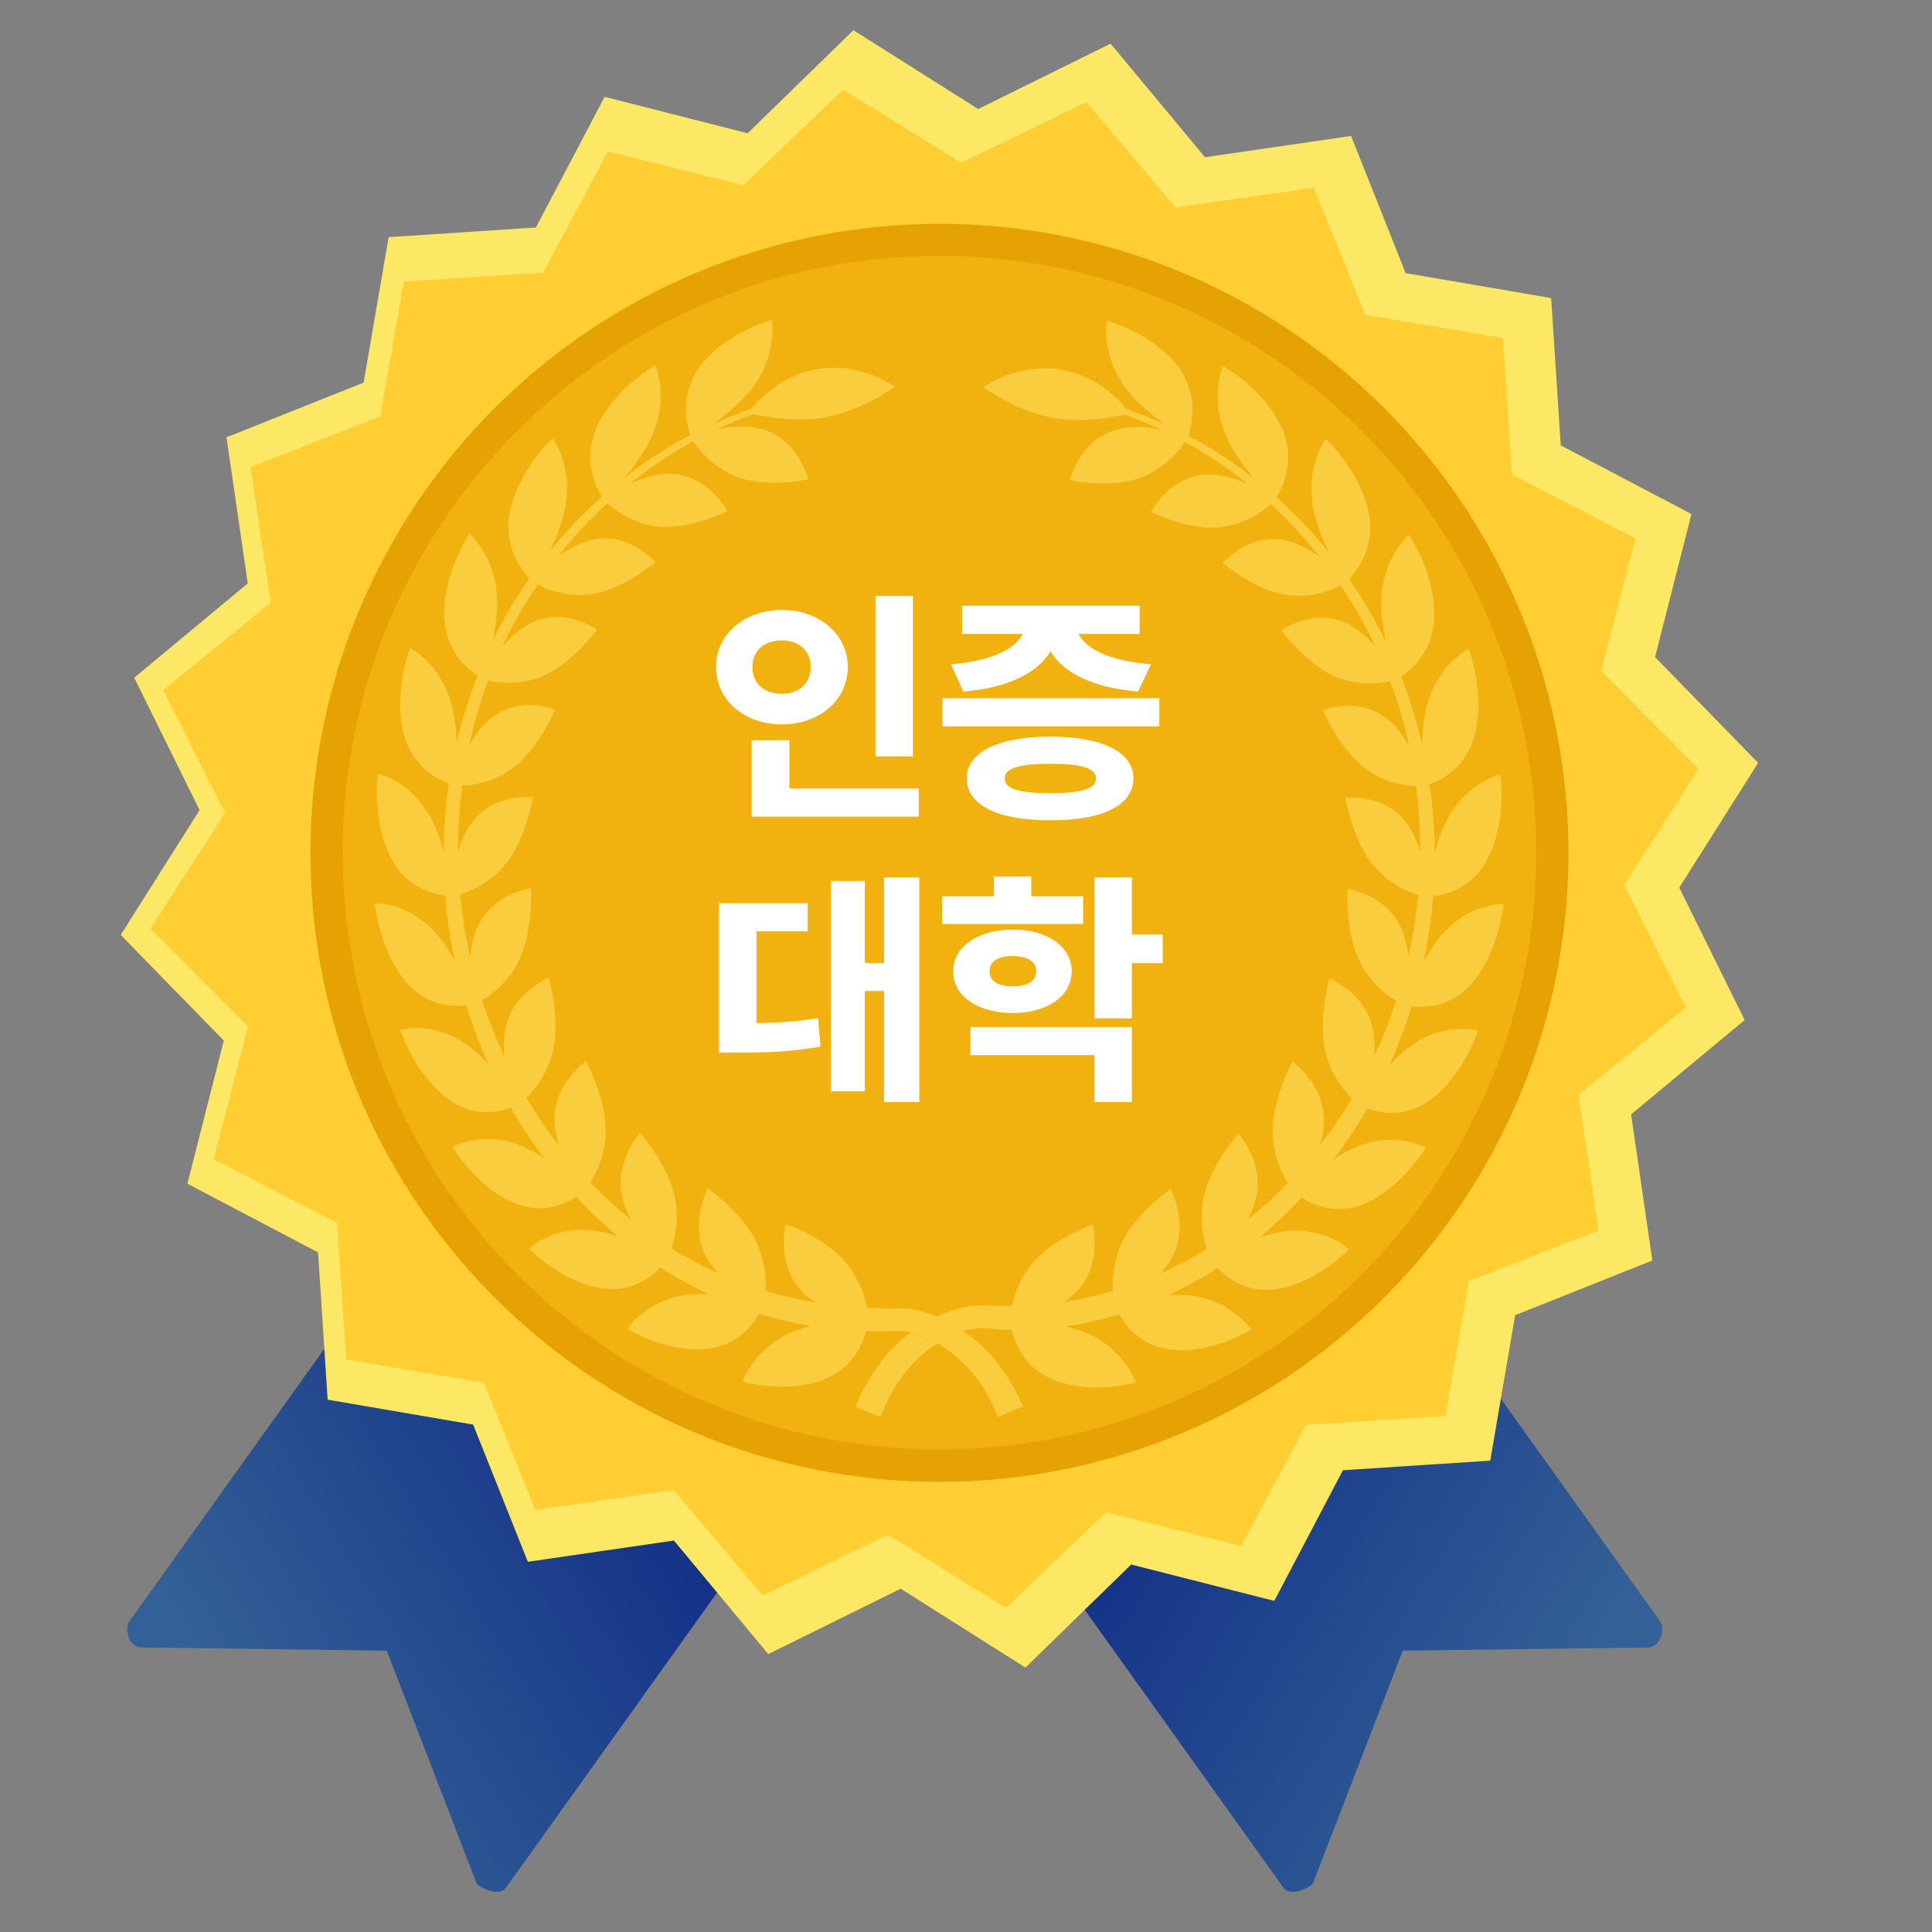
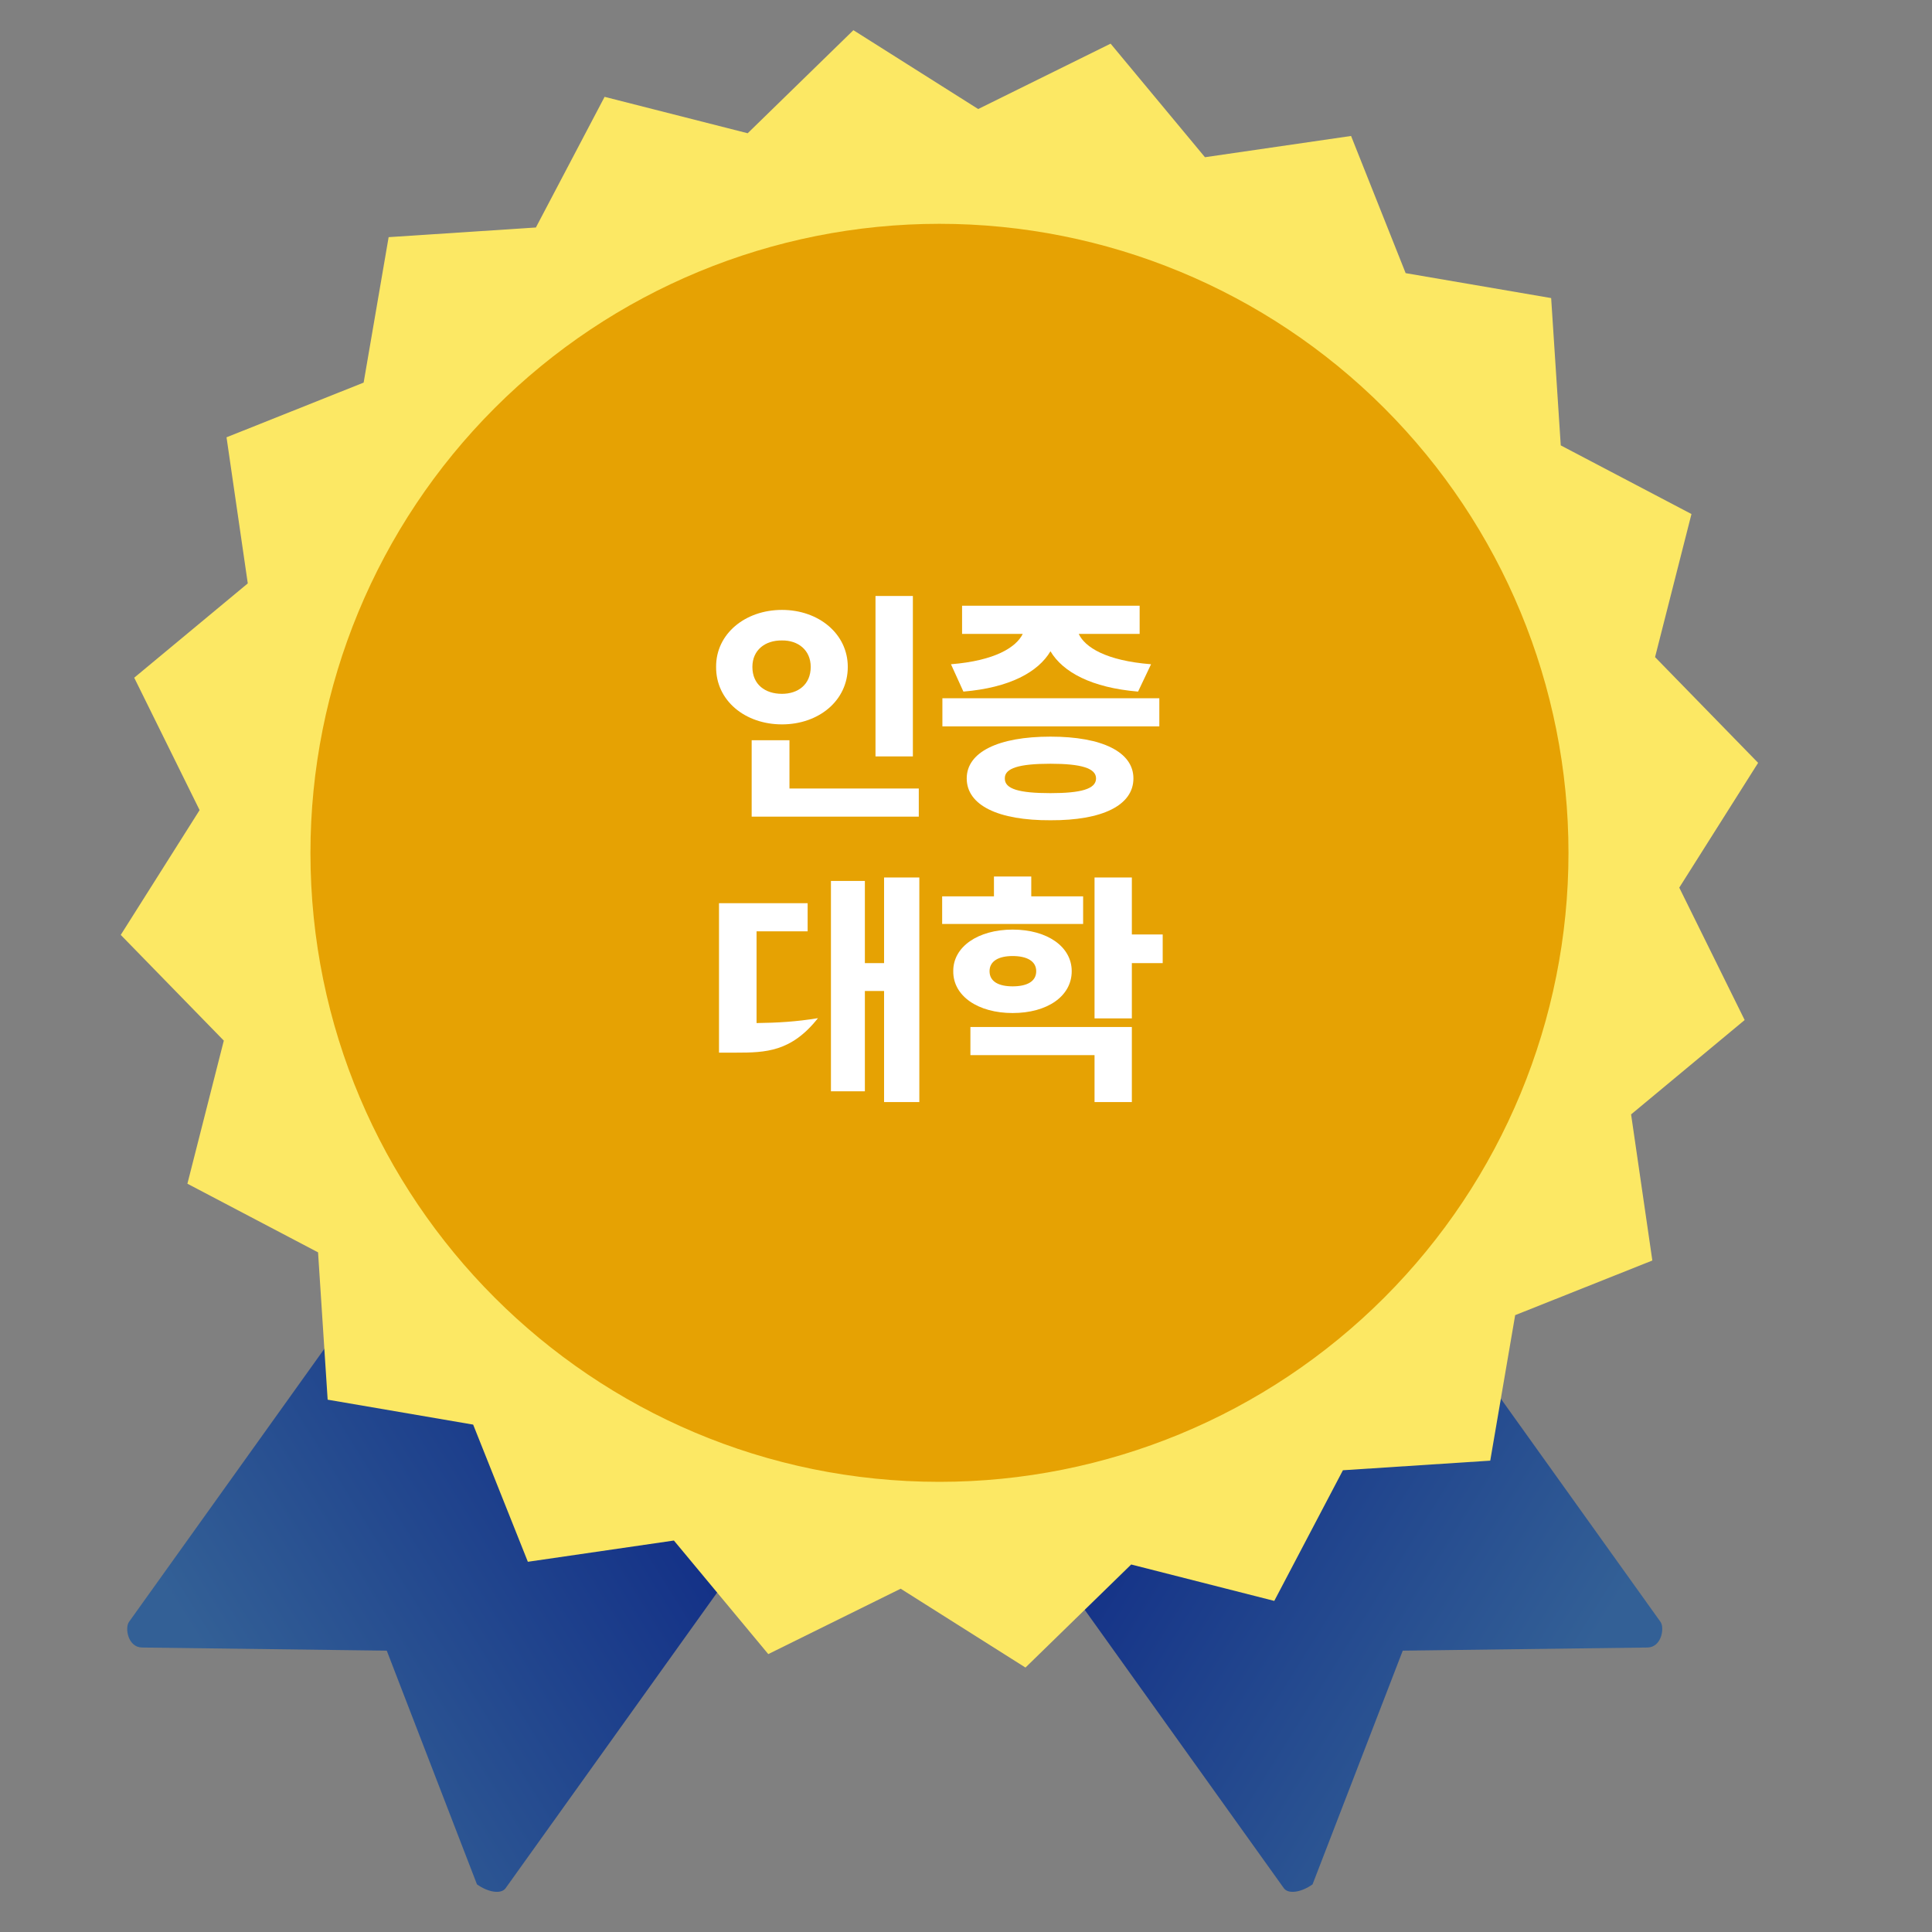
<svg xmlns="http://www.w3.org/2000/svg" width="32" height="32" viewBox="0 0 32 32" fill="none">
  <rect x="0" y="0" width="32" height="32" fill="#808080" stroke="none" />
  <path d="M20.108 17.252L14.561 21.175C14.37 21.311 14.273 21.5 14.345 21.601L21.265 31.275C21.337 31.375 21.549 31.347 21.74 31.211L23.234 27.34L27.287 27.288C27.521 27.285 27.574 26.963 27.503 26.863L20.582 17.189C20.511 17.089 20.299 17.117 20.108 17.252V17.252Z" fill="url(#paint0_linear_4276_243409)" />
  <path d="M9.532 17.252L15.079 21.175C15.27 21.311 15.367 21.5 15.295 21.601L8.374 31.275C8.303 31.375 8.091 31.347 7.9 31.211L6.406 27.34L2.353 27.288C2.118 27.285 2.065 26.963 2.137 26.863L9.057 17.189C9.129 17.089 9.341 17.117 9.532 17.252V17.252Z" fill="url(#paint1_linear_4276_243409)" />
  <path d="M27.368 20.878L25.096 21.783L24.683 24.193L22.243 24.352L21.106 26.516L18.736 25.913L16.985 27.62L14.918 26.314L12.725 27.397L11.162 25.516L8.743 25.868L7.837 23.596L5.427 23.183L5.268 20.743L3.104 19.606L3.707 17.236L2 15.485L3.306 13.418L2.223 11.225L4.104 9.663L3.752 7.243L6.023 6.337L6.437 3.928L8.876 3.768L10.014 1.604L12.384 2.207L14.135 0.5L16.202 1.806L18.395 0.723L19.958 2.604L22.378 2.252L23.282 4.524L25.692 4.937L25.851 7.377L28.016 8.514L27.413 10.884L29.12 12.635L27.814 14.702L28.897 16.895L27.016 18.458L27.368 20.878Z" fill="#FCE864" />
-   <path d="M26.477 20.38L24.33 21.219L23.939 23.454L21.633 23.601L20.557 25.608L18.316 25.049L16.661 26.632L14.706 25.421L12.633 26.425L11.156 24.681L8.868 25.008L8.012 22.901L5.734 22.518L5.583 20.255L3.537 19.201L4.107 17.003L2.493 15.38L3.728 13.463L2.704 11.43L4.482 9.98L4.15 7.736L6.297 6.897L6.688 4.663L8.995 4.515L10.07 2.508L12.311 3.067L13.966 1.484L15.921 2.695L17.994 1.691L19.471 3.435L21.759 3.109L22.615 5.215L24.893 5.598L25.044 7.861L27.09 8.916L26.52 11.113L28.134 12.736L26.9 14.653L27.923 16.687L26.145 18.136L26.477 20.38Z" fill="#FFCE33" />
  <path d="M25.979 14.126C25.979 16.889 24.881 19.539 22.927 21.493C20.973 23.447 18.323 24.544 15.56 24.544C9.806 24.544 5.142 19.88 5.142 14.126C5.142 11.363 6.239 8.713 8.193 6.759C10.147 4.805 12.797 3.707 15.56 3.707C18.323 3.707 20.973 4.805 22.927 6.759C24.881 8.713 25.979 11.363 25.979 14.126L25.979 14.126Z" fill="#E6A203" />
-   <path d="M25.445 14.123C25.445 16.744 24.403 19.258 22.549 21.112C20.696 22.966 18.182 24.007 15.56 24.007C12.939 24.007 10.425 22.966 8.571 21.112C6.717 19.258 5.676 16.744 5.676 14.123C5.676 8.663 10.101 4.238 15.56 4.238C18.182 4.238 20.696 5.28 22.549 7.133C24.403 8.987 25.445 11.501 25.445 14.123Z" fill="#F1B10E" />
  <g opacity="0.6" clip-path="url(#clip0_4276_243409)">
    <path d="M15.331 21.738C15.273 21.724 15.219 21.704 15.159 21.695C15.039 21.669 14.919 21.666 14.798 21.674C14.652 21.674 14.507 21.669 14.361 21.662C14.351 21.614 14.339 21.559 14.319 21.498C14.261 21.299 14.148 21.063 13.96 20.854C13.911 20.801 13.861 20.758 13.808 20.715C13.757 20.67 13.704 20.631 13.65 20.596C13.543 20.529 13.439 20.465 13.345 20.42C13.249 20.378 13.167 20.334 13.109 20.312C13.049 20.288 13.013 20.278 13.013 20.278C13.013 20.278 12.977 20.42 12.983 20.622C12.985 20.723 12.999 20.839 13.035 20.961C13.053 21.022 13.077 21.085 13.107 21.146C13.139 21.205 13.177 21.265 13.224 21.322C13.271 21.38 13.324 21.432 13.382 21.482C13.425 21.515 13.47 21.546 13.517 21.575C13.235 21.528 12.956 21.464 12.683 21.383C12.686 21.338 12.687 21.288 12.683 21.233C12.68 21.13 12.668 21.012 12.638 20.888C12.609 20.766 12.565 20.64 12.498 20.51C12.432 20.385 12.348 20.276 12.265 20.174C12.223 20.125 12.178 20.081 12.136 20.038C12.094 19.994 12.053 19.953 12.012 19.918C11.931 19.85 11.861 19.789 11.809 19.748C11.757 19.708 11.724 19.687 11.724 19.687C11.724 19.687 11.654 19.815 11.61 20.013C11.566 20.209 11.545 20.484 11.67 20.756C11.724 20.881 11.806 20.994 11.899 21.092C11.632 20.973 11.374 20.836 11.124 20.682C11.139 20.637 11.155 20.583 11.167 20.522C11.213 20.318 11.232 20.052 11.165 19.771C11.131 19.631 11.074 19.504 11.016 19.382C10.987 19.322 10.955 19.265 10.922 19.215C10.891 19.161 10.859 19.11 10.829 19.065C10.798 19.02 10.768 18.979 10.74 18.943C10.713 18.905 10.688 18.873 10.668 18.845C10.626 18.793 10.6 18.764 10.6 18.764C10.6 18.764 10.502 18.871 10.414 19.052C10.325 19.232 10.243 19.491 10.299 19.789C10.325 19.937 10.383 20.078 10.458 20.205C10.325 20.097 10.193 19.987 10.068 19.869C9.97 19.777 9.875 19.683 9.781 19.585C9.807 19.542 9.836 19.491 9.865 19.431C9.956 19.247 10.039 18.991 10.033 18.701C10.029 18.41 9.94 18.137 9.864 17.926C9.824 17.822 9.782 17.736 9.754 17.672C9.727 17.609 9.706 17.574 9.706 17.574C9.706 17.574 9.588 17.654 9.462 17.81C9.399 17.887 9.334 17.984 9.281 18.099C9.231 18.214 9.195 18.346 9.187 18.501C9.177 18.656 9.21 18.806 9.251 18.954C9.253 18.962 9.256 18.97 9.259 18.977C9.063 18.726 8.883 18.461 8.719 18.185C8.757 18.147 8.8 18.101 8.845 18.045C8.969 17.89 9.113 17.657 9.166 17.375C9.199 17.231 9.203 17.09 9.201 16.953C9.202 16.815 9.181 16.69 9.169 16.578C9.155 16.465 9.13 16.373 9.117 16.305C9.104 16.236 9.092 16.197 9.092 16.197C9.092 16.197 8.959 16.248 8.802 16.369C8.643 16.491 8.466 16.681 8.385 16.978C8.347 17.125 8.34 17.28 8.349 17.435C8.351 17.459 8.354 17.483 8.358 17.507C8.215 17.202 8.09 16.888 7.986 16.567C8.033 16.539 8.092 16.501 8.153 16.452C8.232 16.39 8.315 16.312 8.396 16.216C8.478 16.12 8.553 16.007 8.611 15.876C8.669 15.745 8.714 15.605 8.736 15.474C8.763 15.342 8.78 15.213 8.786 15.102C8.797 14.99 8.798 14.893 8.797 14.823C8.795 14.755 8.794 14.714 8.794 14.714C8.794 14.714 8.654 14.731 8.473 14.811C8.297 14.89 8.078 15.035 7.936 15.303C7.849 15.469 7.804 15.663 7.789 15.851C7.738 15.627 7.696 15.403 7.664 15.175C7.646 15.054 7.634 14.933 7.621 14.811C7.677 14.795 7.745 14.772 7.823 14.736C8.006 14.654 8.218 14.513 8.396 14.286C8.439 14.23 8.478 14.17 8.511 14.11C8.547 14.051 8.579 13.988 8.605 13.927C8.658 13.805 8.702 13.684 8.736 13.578C8.766 13.47 8.793 13.377 8.808 13.312C8.823 13.245 8.829 13.204 8.829 13.204C8.829 13.204 8.689 13.187 8.497 13.22C8.308 13.254 8.057 13.341 7.864 13.566C7.816 13.623 7.77 13.686 7.732 13.751C7.696 13.817 7.664 13.886 7.637 13.958C7.616 14.008 7.599 14.059 7.585 14.109C7.584 13.742 7.607 13.376 7.655 13.012C7.713 13.011 7.788 13.005 7.875 12.988C8.071 12.953 8.315 12.868 8.533 12.691C8.754 12.515 8.909 12.278 9.023 12.089C9.08 11.995 9.12 11.909 9.152 11.848C9.183 11.788 9.198 11.75 9.198 11.75C9.198 11.75 9.066 11.698 8.872 11.683C8.775 11.676 8.662 11.679 8.541 11.704C8.425 11.73 8.3 11.778 8.179 11.864C8.056 11.948 7.959 12.064 7.87 12.188C7.831 12.245 7.798 12.303 7.767 12.361C7.848 11.99 7.954 11.625 8.086 11.27C8.145 11.285 8.226 11.299 8.324 11.305C8.515 11.317 8.78 11.299 9.029 11.18C9.159 11.123 9.27 11.043 9.373 10.962C9.478 10.882 9.563 10.792 9.642 10.715C9.792 10.556 9.889 10.428 9.889 10.428C9.889 10.428 9.772 10.345 9.586 10.283C9.495 10.252 9.382 10.225 9.262 10.22C9.142 10.216 9.011 10.233 8.872 10.286C8.736 10.34 8.612 10.425 8.497 10.524C8.435 10.584 8.375 10.648 8.319 10.712C8.443 10.449 8.58 10.193 8.733 9.945C8.788 9.855 8.845 9.768 8.905 9.681C8.958 9.71 9.037 9.748 9.138 9.78C9.323 9.839 9.582 9.887 9.85 9.832C9.989 9.807 10.117 9.759 10.233 9.706C10.355 9.655 10.457 9.586 10.551 9.531C10.644 9.476 10.716 9.418 10.772 9.378C10.826 9.339 10.856 9.313 10.856 9.313C10.856 9.313 10.762 9.204 10.595 9.096C10.428 8.989 10.192 8.89 9.9 8.923C9.757 8.942 9.614 8.994 9.484 9.063C9.396 9.112 9.312 9.169 9.235 9.226C9.487 8.906 9.761 8.609 10.058 8.336C10.103 8.376 10.176 8.437 10.274 8.499C10.44 8.602 10.68 8.711 10.955 8.724C11.094 8.733 11.23 8.72 11.355 8.695C11.484 8.676 11.599 8.637 11.702 8.605C11.804 8.573 11.889 8.536 11.95 8.51C12.011 8.485 12.047 8.468 12.047 8.468C12.047 8.468 11.979 8.339 11.842 8.193C11.703 8.046 11.496 7.895 11.205 7.853C11.062 7.838 10.911 7.853 10.769 7.888C10.651 7.921 10.534 7.962 10.434 8.011C10.46 7.991 10.485 7.969 10.509 7.95C10.816 7.709 11.142 7.495 11.482 7.309C11.516 7.358 11.575 7.443 11.663 7.533C11.733 7.606 11.818 7.68 11.921 7.748C12.024 7.818 12.143 7.881 12.273 7.921C12.405 7.962 12.543 7.987 12.669 7.991C12.798 8.003 12.92 7.997 13.027 7.988C13.134 7.984 13.224 7.971 13.289 7.959C13.355 7.95 13.392 7.943 13.392 7.943C13.392 7.943 13.356 7.799 13.255 7.625C13.153 7.45 12.987 7.249 12.713 7.137C12.441 7.033 12.118 7.052 11.871 7.113C11.868 7.113 11.865 7.113 11.863 7.116C12.065 7.02 12.271 6.934 12.48 6.858C12.489 6.86 12.495 6.863 12.507 6.864C12.576 6.88 12.676 6.895 12.794 6.915C12.913 6.934 13.048 6.941 13.195 6.948C13.268 6.95 13.344 6.948 13.42 6.941C13.498 6.938 13.575 6.929 13.656 6.915C13.735 6.899 13.813 6.881 13.887 6.861C13.961 6.841 14.033 6.815 14.103 6.787C14.24 6.739 14.364 6.676 14.47 6.618C14.684 6.512 14.823 6.406 14.823 6.406C14.823 6.406 14.685 6.309 14.451 6.213C14.334 6.169 14.193 6.131 14.035 6.105C13.957 6.096 13.874 6.092 13.788 6.092C13.703 6.092 13.614 6.098 13.527 6.115C13.438 6.131 13.352 6.154 13.271 6.181C13.191 6.211 13.114 6.246 13.044 6.282C12.901 6.352 12.781 6.445 12.686 6.527C12.587 6.607 12.516 6.688 12.468 6.745C12.461 6.754 12.454 6.761 12.448 6.768C12.236 6.841 12.025 6.925 11.82 7.018C11.822 7.015 11.825 7.014 11.829 7.011C12.04 6.854 12.301 6.65 12.489 6.389C12.677 6.134 12.755 5.861 12.781 5.653C12.809 5.446 12.783 5.301 12.783 5.301C12.783 5.301 12.729 5.314 12.641 5.346C12.554 5.379 12.432 5.43 12.298 5.496C12.165 5.567 12.022 5.659 11.888 5.765C11.756 5.878 11.632 6.002 11.543 6.146C11.455 6.29 11.406 6.432 11.381 6.562C11.357 6.694 11.359 6.816 11.37 6.919C11.384 7.049 11.413 7.149 11.434 7.206C11.085 7.389 10.751 7.6 10.436 7.841C10.407 7.863 10.378 7.888 10.348 7.91C10.423 7.817 10.508 7.718 10.583 7.6C10.672 7.472 10.757 7.332 10.816 7.181C10.944 6.889 10.955 6.601 10.935 6.396C10.916 6.188 10.858 6.053 10.858 6.053C10.858 6.053 10.808 6.08 10.729 6.131C10.651 6.183 10.546 6.265 10.43 6.362C10.315 6.461 10.198 6.589 10.092 6.724C9.989 6.865 9.899 7.02 9.843 7.18C9.736 7.504 9.779 7.777 9.849 7.975C9.889 8.088 9.935 8.174 9.967 8.227C9.656 8.504 9.367 8.808 9.104 9.136C9.149 9.042 9.197 8.941 9.237 8.83C9.295 8.685 9.345 8.528 9.37 8.366C9.427 8.049 9.374 7.769 9.309 7.572C9.242 7.374 9.156 7.258 9.156 7.258C9.156 7.258 9.115 7.297 9.049 7.366C8.984 7.434 8.901 7.54 8.812 7.664C8.722 7.787 8.639 7.942 8.565 8.099C8.496 8.26 8.444 8.433 8.426 8.6C8.396 8.944 8.497 9.198 8.609 9.373C8.669 9.466 8.727 9.534 8.769 9.578C8.708 9.665 8.648 9.755 8.591 9.845C8.433 10.091 8.29 10.348 8.161 10.613C8.179 10.53 8.196 10.444 8.206 10.354C8.232 10.198 8.242 10.033 8.232 9.87C8.224 9.708 8.192 9.563 8.147 9.435C8.104 9.307 8.05 9.201 7.996 9.114C7.888 8.938 7.777 8.845 7.777 8.845C7.777 8.845 7.646 9.037 7.532 9.326C7.471 9.467 7.426 9.639 7.389 9.81C7.356 9.983 7.348 10.166 7.366 10.334C7.413 10.675 7.569 10.896 7.717 11.039C7.789 11.107 7.857 11.158 7.909 11.19C7.766 11.552 7.65 11.926 7.563 12.309C7.56 12.239 7.556 12.166 7.549 12.093C7.539 11.936 7.507 11.771 7.464 11.616C7.42 11.461 7.356 11.328 7.283 11.215C7.215 11.103 7.137 11.011 7.063 10.94C6.918 10.796 6.79 10.734 6.79 10.734C6.79 10.734 6.771 10.789 6.743 10.882C6.714 10.975 6.684 11.109 6.661 11.263C6.611 11.57 6.61 11.965 6.727 12.282C6.847 12.601 7.056 12.78 7.226 12.88C7.308 12.927 7.38 12.957 7.435 12.976C7.381 13.348 7.351 13.723 7.346 14.1C7.333 14.049 7.317 13.998 7.302 13.946C7.278 13.87 7.251 13.795 7.217 13.721C7.185 13.646 7.154 13.574 7.113 13.504C6.951 13.225 6.746 13.05 6.571 12.947C6.396 12.844 6.258 12.815 6.258 12.815C6.258 12.815 6.253 12.873 6.247 12.97C6.242 13.068 6.238 13.204 6.253 13.358C6.265 13.514 6.288 13.687 6.339 13.856C6.364 13.94 6.392 14.024 6.425 14.104C6.461 14.184 6.501 14.26 6.548 14.331C6.73 14.611 6.979 14.733 7.167 14.789C7.248 14.813 7.319 14.824 7.374 14.83C7.384 14.955 7.396 15.082 7.412 15.207C7.442 15.441 7.48 15.674 7.528 15.903C7.437 15.738 7.326 15.567 7.191 15.424C6.976 15.191 6.734 15.072 6.539 15.013C6.347 14.955 6.207 14.961 6.207 14.961C6.207 14.961 6.21 15.019 6.229 15.115C6.247 15.21 6.276 15.344 6.319 15.49C6.369 15.637 6.43 15.8 6.514 15.953C6.601 16.105 6.698 16.251 6.822 16.364C6.945 16.478 7.07 16.549 7.19 16.594C7.31 16.639 7.427 16.655 7.526 16.66C7.602 16.663 7.67 16.66 7.723 16.652C7.824 16.984 7.947 17.31 8.089 17.625C8.074 17.609 8.06 17.595 8.045 17.579C7.94 17.467 7.818 17.359 7.686 17.272C7.428 17.096 7.162 17.041 6.963 17.029C6.765 17.019 6.629 17.058 6.629 17.058C6.629 17.058 6.647 17.113 6.684 17.202C6.721 17.292 6.782 17.411 6.857 17.545C6.929 17.679 7.033 17.819 7.144 17.949C7.258 18.079 7.392 18.194 7.531 18.277C7.821 18.438 8.083 18.438 8.281 18.397C8.35 18.383 8.411 18.365 8.458 18.346C8.626 18.637 8.811 18.916 9.011 19.181C9.002 19.177 8.995 19.171 8.987 19.167C8.861 19.081 8.715 19.009 8.572 18.953C8.426 18.899 8.286 18.874 8.157 18.867C8.031 18.858 7.914 18.87 7.816 18.889C7.619 18.925 7.495 18.997 7.495 18.997C7.495 18.997 7.526 19.046 7.58 19.123C7.634 19.201 7.718 19.306 7.821 19.417C8.025 19.641 8.326 19.876 8.639 19.968C8.954 20.058 9.215 19.99 9.394 19.907C9.453 19.879 9.503 19.849 9.545 19.822C9.641 19.926 9.739 20.027 9.84 20.125C9.968 20.248 10.101 20.365 10.237 20.478C10.097 20.432 9.95 20.395 9.802 20.378C9.492 20.346 9.234 20.414 9.051 20.499C8.866 20.583 8.762 20.682 8.762 20.682C8.762 20.682 8.802 20.721 8.875 20.785C8.909 20.816 8.954 20.854 9.004 20.893C9.055 20.932 9.113 20.971 9.177 21.013C9.24 21.056 9.308 21.096 9.38 21.136C9.455 21.173 9.531 21.208 9.61 21.24C9.767 21.306 9.939 21.343 10.101 21.349C10.428 21.361 10.669 21.227 10.822 21.102C10.867 21.064 10.905 21.028 10.937 20.993C11.194 21.159 11.461 21.306 11.738 21.435C11.603 21.429 11.464 21.434 11.33 21.453C11.02 21.503 10.787 21.631 10.627 21.762C10.468 21.89 10.389 22.012 10.389 22.012C10.389 22.012 10.439 22.042 10.523 22.084C10.608 22.126 10.727 22.184 10.872 22.229C10.944 22.252 11.02 22.276 11.101 22.296C11.181 22.315 11.266 22.328 11.351 22.338C11.52 22.36 11.695 22.353 11.856 22.315C12.015 22.28 12.147 22.21 12.251 22.132C12.357 22.053 12.436 21.965 12.494 21.883C12.526 21.839 12.552 21.797 12.573 21.758C12.854 21.845 13.139 21.914 13.428 21.963C13.384 21.975 13.338 21.988 13.293 22.004C13.219 22.026 13.145 22.052 13.074 22.085C13.003 22.119 12.937 22.155 12.876 22.196C12.816 22.233 12.761 22.274 12.712 22.316C12.612 22.402 12.532 22.492 12.47 22.577C12.347 22.744 12.301 22.885 12.301 22.885C12.301 22.885 12.357 22.899 12.45 22.917C12.543 22.933 12.673 22.961 12.826 22.963C12.977 22.968 13.146 22.969 13.317 22.937C13.402 22.923 13.486 22.902 13.567 22.878C13.649 22.852 13.726 22.815 13.799 22.774C14.089 22.616 14.232 22.367 14.304 22.177C14.32 22.132 14.334 22.09 14.344 22.05C14.5 22.053 14.655 22.053 14.809 22.046C14.899 22.037 14.988 22.042 15.075 22.065L15.52 22.245C15.635 22.312 15.745 22.389 15.846 22.476C16.152 22.735 16.381 23.086 16.527 23.468L16.942 23.295C16.755 22.849 16.469 22.443 16.097 22.151C16.048 22.111 15.998 22.075 15.947 22.04L15.492 21.794C15.438 21.773 15.381 21.754 15.325 21.735L15.331 21.738Z" fill="#FFE05D" />
    <path d="M15 22.133C14.63 22.437 14.35 22.85 14.172 23.299L14.587 23.472C14.726 23.085 14.948 22.728 15.252 22.459C15.336 22.382 15.429 22.313 15.525 22.251L15.081 22.07C15.055 22.091 15.027 22.111 15.002 22.133H15Z" fill="#FFE05D" />
    <path d="M24.577 15.025C24.381 15.083 24.14 15.203 23.924 15.435C23.787 15.582 23.675 15.757 23.582 15.925C23.632 15.691 23.671 15.456 23.701 15.219C23.716 15.094 23.729 14.968 23.738 14.843C23.795 14.838 23.866 14.826 23.948 14.803C24.135 14.746 24.384 14.624 24.567 14.345C24.613 14.275 24.654 14.198 24.691 14.118C24.724 14.038 24.752 13.953 24.775 13.869C24.827 13.699 24.849 13.526 24.861 13.372C24.877 13.216 24.872 13.081 24.867 12.983C24.861 12.886 24.856 12.828 24.856 12.828C24.856 12.828 24.717 12.857 24.544 12.96C24.367 13.063 24.163 13.238 24.001 13.517C23.961 13.587 23.927 13.66 23.897 13.734C23.863 13.808 23.836 13.884 23.812 13.959C23.795 14.014 23.78 14.068 23.765 14.122C23.762 13.742 23.732 13.364 23.677 12.989C23.733 12.97 23.806 12.94 23.89 12.892C24.059 12.791 24.269 12.613 24.388 12.294C24.505 11.977 24.505 11.58 24.455 11.273C24.431 11.119 24.402 10.987 24.373 10.894C24.346 10.801 24.326 10.745 24.326 10.745C24.326 10.745 24.198 10.808 24.052 10.952C23.979 11.023 23.902 11.115 23.833 11.227C23.761 11.34 23.695 11.473 23.651 11.628C23.608 11.782 23.576 11.948 23.566 12.105C23.559 12.181 23.555 12.256 23.552 12.328C23.464 11.944 23.347 11.567 23.206 11.204C23.257 11.17 23.325 11.121 23.398 11.051C23.546 10.908 23.7 10.686 23.748 10.345C23.766 10.178 23.758 9.996 23.725 9.822C23.689 9.65 23.643 9.479 23.582 9.338C23.468 9.048 23.337 8.856 23.337 8.856C23.337 8.856 23.228 8.949 23.118 9.125C23.063 9.213 23.01 9.32 22.967 9.447C22.922 9.575 22.89 9.72 22.882 9.882C22.872 10.043 22.882 10.21 22.909 10.366C22.92 10.459 22.938 10.548 22.954 10.632C22.825 10.366 22.681 10.107 22.521 9.858C22.463 9.768 22.405 9.679 22.344 9.591C22.387 9.547 22.446 9.479 22.506 9.384C22.619 9.21 22.72 8.955 22.689 8.612C22.67 8.445 22.619 8.272 22.549 8.11C22.476 7.953 22.392 7.798 22.302 7.676C22.213 7.552 22.13 7.446 22.063 7.377C21.998 7.308 21.956 7.27 21.956 7.27C21.956 7.27 21.87 7.386 21.804 7.584C21.739 7.779 21.686 8.059 21.743 8.377C21.769 8.538 21.818 8.695 21.876 8.84C21.916 8.954 21.965 9.057 22.012 9.152C21.747 8.823 21.458 8.516 21.146 8.238C21.178 8.186 21.225 8.1 21.265 7.987C21.335 7.789 21.378 7.516 21.271 7.191C21.215 7.031 21.125 6.877 21.022 6.736C20.916 6.601 20.799 6.473 20.684 6.374C20.569 6.277 20.463 6.195 20.385 6.143C20.305 6.09 20.256 6.064 20.256 6.064C20.256 6.064 20.198 6.2 20.179 6.408C20.159 6.613 20.17 6.9 20.298 7.193C20.358 7.345 20.442 7.484 20.531 7.612C20.608 7.729 20.692 7.83 20.768 7.924C20.738 7.901 20.71 7.876 20.678 7.853C20.363 7.613 20.027 7.401 19.682 7.218C19.701 7.161 19.73 7.06 19.744 6.931C19.755 6.828 19.757 6.704 19.733 6.573C19.708 6.444 19.658 6.301 19.571 6.157C19.482 6.013 19.358 5.89 19.227 5.776C19.093 5.67 18.949 5.579 18.816 5.507C18.683 5.44 18.56 5.391 18.473 5.358C18.384 5.326 18.33 5.312 18.33 5.312C18.33 5.312 18.304 5.458 18.333 5.664C18.36 5.872 18.437 6.146 18.626 6.4C18.813 6.662 19.075 6.866 19.285 7.023C19.288 7.026 19.292 7.027 19.294 7.03C19.089 6.937 18.878 6.853 18.664 6.778C18.659 6.771 18.653 6.764 18.645 6.754C18.596 6.698 18.526 6.615 18.427 6.535C18.33 6.455 18.211 6.361 18.068 6.291C17.997 6.255 17.921 6.22 17.84 6.189C17.76 6.163 17.674 6.14 17.585 6.124C17.497 6.105 17.408 6.099 17.324 6.101C17.238 6.101 17.156 6.105 17.077 6.114C16.919 6.14 16.778 6.178 16.66 6.221C16.426 6.316 16.288 6.415 16.288 6.415C16.288 6.415 16.427 6.519 16.641 6.627C16.748 6.685 16.871 6.748 17.009 6.796C17.077 6.825 17.149 6.85 17.223 6.87C17.297 6.89 17.375 6.908 17.454 6.924C17.533 6.938 17.612 6.947 17.69 6.95C17.767 6.956 17.841 6.959 17.915 6.957C18.062 6.95 18.197 6.943 18.315 6.924C18.434 6.905 18.533 6.889 18.603 6.873C18.613 6.871 18.62 6.869 18.628 6.867C18.838 6.943 19.043 7.028 19.245 7.124C19.242 7.124 19.239 7.124 19.238 7.123C18.992 7.062 18.667 7.043 18.395 7.148C18.122 7.258 17.955 7.46 17.854 7.635C17.754 7.809 17.716 7.953 17.716 7.953C17.716 7.953 17.755 7.961 17.819 7.969C17.883 7.981 17.975 7.994 18.081 7.998C18.188 8.007 18.311 8.013 18.44 8.001C18.566 7.997 18.703 7.972 18.835 7.932C18.966 7.891 19.084 7.828 19.188 7.758C19.29 7.69 19.376 7.616 19.446 7.543C19.533 7.453 19.593 7.37 19.626 7.321C19.966 7.507 20.292 7.721 20.599 7.962C20.623 7.981 20.646 8.001 20.671 8.022C20.571 7.972 20.456 7.933 20.341 7.9C20.199 7.865 20.048 7.85 19.905 7.865C19.612 7.907 19.407 8.057 19.268 8.205C19.131 8.35 19.063 8.48 19.063 8.48C19.063 8.48 19.098 8.497 19.159 8.522C19.22 8.548 19.304 8.584 19.407 8.616C19.51 8.648 19.625 8.688 19.754 8.707C19.879 8.733 20.016 8.746 20.155 8.736C20.428 8.723 20.67 8.614 20.835 8.51C20.932 8.451 21.004 8.39 21.049 8.349C21.344 8.621 21.618 8.919 21.869 9.236C21.794 9.179 21.711 9.125 21.625 9.076C21.493 9.008 21.351 8.955 21.208 8.936C20.917 8.903 20.681 9.002 20.513 9.109C20.346 9.217 20.252 9.326 20.252 9.326C20.252 9.326 20.283 9.352 20.337 9.392C20.391 9.429 20.465 9.488 20.558 9.544C20.652 9.599 20.753 9.666 20.875 9.719C20.992 9.774 21.121 9.822 21.26 9.845C21.528 9.901 21.787 9.853 21.972 9.793C22.073 9.761 22.151 9.723 22.205 9.694C22.263 9.781 22.32 9.869 22.376 9.959C22.528 10.203 22.663 10.457 22.786 10.718C22.734 10.655 22.675 10.594 22.613 10.536C22.499 10.439 22.376 10.351 22.24 10.297C22.101 10.245 21.969 10.229 21.85 10.232C21.73 10.236 21.616 10.264 21.525 10.295C21.34 10.357 21.224 10.44 21.224 10.44C21.224 10.44 21.319 10.568 21.471 10.726C21.551 10.804 21.634 10.894 21.74 10.974C21.843 11.055 21.954 11.134 22.084 11.192C22.331 11.311 22.596 11.329 22.789 11.317C22.885 11.311 22.967 11.295 23.025 11.282C23.156 11.634 23.262 11.996 23.342 12.364C23.312 12.309 23.28 12.252 23.243 12.198C23.153 12.075 23.057 11.958 22.933 11.874C22.811 11.79 22.688 11.74 22.57 11.714C22.449 11.689 22.337 11.686 22.24 11.694C22.045 11.71 21.913 11.76 21.913 11.76C21.913 11.76 21.929 11.798 21.959 11.858C21.991 11.919 22.031 12.003 22.088 12.099C22.203 12.288 22.358 12.525 22.58 12.701C22.797 12.879 23.042 12.963 23.238 12.998C23.323 13.014 23.398 13.02 23.455 13.021C23.503 13.382 23.526 13.745 23.525 14.107C23.511 14.061 23.496 14.013 23.476 13.966C23.448 13.895 23.416 13.825 23.38 13.76C23.343 13.694 23.297 13.632 23.249 13.575C23.056 13.348 22.805 13.263 22.616 13.229C22.424 13.196 22.284 13.213 22.284 13.213C22.284 13.213 22.29 13.254 22.306 13.321C22.322 13.388 22.348 13.481 22.377 13.587C22.41 13.693 22.455 13.814 22.508 13.936C22.535 13.997 22.567 14.058 22.603 14.119C22.637 14.18 22.674 14.24 22.718 14.297C22.896 14.523 23.108 14.665 23.292 14.746C23.368 14.781 23.436 14.804 23.49 14.82C23.479 14.942 23.465 15.063 23.447 15.184C23.415 15.408 23.375 15.63 23.325 15.851C23.308 15.666 23.264 15.476 23.178 15.313C23.036 15.046 22.817 14.902 22.641 14.822C22.46 14.743 22.32 14.726 22.32 14.726C22.32 14.726 22.32 14.766 22.317 14.835C22.317 14.904 22.317 15 22.328 15.114C22.333 15.226 22.351 15.354 22.377 15.486C22.401 15.617 22.445 15.757 22.502 15.887C22.56 16.018 22.635 16.132 22.717 16.228C22.796 16.324 22.881 16.402 22.96 16.463C23.021 16.511 23.076 16.548 23.124 16.575C23.02 16.894 22.899 17.205 22.756 17.506C22.759 17.486 22.761 17.465 22.763 17.446C22.771 17.292 22.763 17.135 22.727 16.99C22.643 16.693 22.469 16.503 22.309 16.38C22.152 16.26 22.019 16.209 22.019 16.209C22.019 16.209 22.008 16.248 21.994 16.316C21.98 16.385 21.956 16.476 21.943 16.59C21.93 16.703 21.909 16.828 21.911 16.965C21.908 17.102 21.913 17.243 21.945 17.387C22 17.667 22.142 17.901 22.267 18.057C22.312 18.112 22.353 18.157 22.391 18.194C22.229 18.466 22.051 18.727 21.858 18.976C21.859 18.972 21.861 18.969 21.862 18.966C21.902 18.816 21.936 18.666 21.926 18.512C21.919 18.358 21.883 18.226 21.832 18.111C21.779 17.995 21.714 17.899 21.651 17.822C21.525 17.667 21.405 17.586 21.405 17.586C21.405 17.586 21.386 17.621 21.357 17.683C21.331 17.747 21.289 17.833 21.249 17.938C21.171 18.15 21.082 18.422 21.079 18.713C21.074 19.002 21.157 19.258 21.247 19.443C21.275 19.501 21.303 19.551 21.329 19.593C21.236 19.69 21.14 19.786 21.042 19.878C20.918 19.991 20.792 20.1 20.662 20.205C20.732 20.08 20.788 19.943 20.813 19.801C20.87 19.503 20.788 19.244 20.699 19.063C20.61 18.883 20.513 18.776 20.513 18.776C20.513 18.776 20.485 18.805 20.444 18.857C20.423 18.883 20.399 18.917 20.372 18.954C20.344 18.991 20.313 19.031 20.283 19.076C20.252 19.122 20.22 19.172 20.19 19.226C20.156 19.277 20.125 19.334 20.095 19.393C20.037 19.516 19.982 19.641 19.948 19.783C19.879 20.064 19.9 20.329 19.945 20.532C19.958 20.59 19.972 20.641 19.986 20.686C19.74 20.839 19.486 20.974 19.224 21.091C19.311 20.995 19.39 20.887 19.443 20.765C19.568 20.491 19.547 20.217 19.503 20.022C19.458 19.824 19.389 19.696 19.389 19.696C19.389 19.696 19.356 19.716 19.304 19.757C19.252 19.796 19.182 19.857 19.1 19.927C19.06 19.962 19.018 20.003 18.977 20.047C18.934 20.089 18.889 20.134 18.848 20.183C18.763 20.285 18.68 20.394 18.614 20.519C18.549 20.647 18.503 20.774 18.476 20.896C18.447 21.019 18.436 21.137 18.431 21.24C18.43 21.293 18.431 21.341 18.431 21.383C18.168 21.46 17.898 21.521 17.628 21.563C17.664 21.54 17.698 21.515 17.732 21.489C17.789 21.44 17.843 21.387 17.889 21.329C17.936 21.272 17.973 21.213 18.005 21.153C18.036 21.091 18.059 21.029 18.079 20.968C18.115 20.846 18.127 20.731 18.13 20.63C18.136 20.427 18.1 20.285 18.1 20.285C18.1 20.285 18.064 20.295 18.004 20.32C17.943 20.342 17.862 20.385 17.768 20.427C17.674 20.473 17.569 20.537 17.463 20.603C17.41 20.638 17.357 20.679 17.304 20.724C17.253 20.766 17.202 20.811 17.154 20.862C16.964 21.072 16.853 21.307 16.794 21.506C16.78 21.552 16.77 21.594 16.762 21.632C16.615 21.632 16.467 21.632 16.319 21.62C16.195 21.621 16.069 21.627 15.947 21.656C15.886 21.666 15.829 21.687 15.771 21.703C15.714 21.723 15.657 21.744 15.603 21.767C15.571 21.781 15.539 21.797 15.507 21.812C15.502 21.81 15.499 21.808 15.493 21.806L15.948 22.052C15.973 22.043 15.998 22.036 16.022 22.032C16.113 22.005 16.208 21.998 16.304 21.997C16.455 22.014 16.606 22.023 16.758 22.027C16.769 22.075 16.785 22.13 16.806 22.19C16.88 22.381 17.023 22.628 17.313 22.788C17.385 22.827 17.463 22.863 17.544 22.891C17.625 22.916 17.71 22.934 17.796 22.951C17.966 22.984 18.136 22.983 18.287 22.977C18.44 22.974 18.57 22.946 18.663 22.93C18.756 22.913 18.812 22.898 18.812 22.898C18.812 22.898 18.766 22.759 18.644 22.59C18.583 22.506 18.502 22.415 18.402 22.33C18.352 22.287 18.298 22.247 18.237 22.209C18.177 22.168 18.111 22.13 18.04 22.098C17.968 22.066 17.894 22.039 17.821 22.017C17.765 21.998 17.71 21.983 17.654 21.969C17.953 21.925 18.248 21.857 18.537 21.767C18.559 21.808 18.585 21.851 18.619 21.896C18.678 21.978 18.757 22.066 18.861 22.145C18.966 22.223 19.098 22.295 19.257 22.328C19.417 22.366 19.593 22.373 19.762 22.351C19.847 22.341 19.932 22.328 20.012 22.309C20.091 22.289 20.169 22.266 20.24 22.242C20.384 22.197 20.503 22.139 20.588 22.097C20.673 22.055 20.723 22.026 20.723 22.026C20.723 22.026 20.644 21.904 20.484 21.776C20.324 21.645 20.091 21.517 19.782 21.466C19.643 21.445 19.499 21.442 19.358 21.448C19.637 21.317 19.909 21.169 20.169 21.002C20.202 21.037 20.241 21.076 20.288 21.115C20.442 21.24 20.682 21.374 21.009 21.364C21.171 21.357 21.343 21.319 21.5 21.253C21.579 21.223 21.655 21.187 21.73 21.149C21.802 21.11 21.87 21.067 21.933 21.027C21.997 20.986 22.055 20.945 22.106 20.906C22.155 20.865 22.199 20.829 22.235 20.798C22.306 20.736 22.348 20.695 22.348 20.695C22.348 20.695 22.242 20.596 22.059 20.512C21.875 20.427 21.618 20.359 21.307 20.391C21.154 20.409 21.002 20.448 20.859 20.496C20.999 20.381 21.135 20.26 21.265 20.135C21.367 20.038 21.464 19.936 21.561 19.834C21.604 19.862 21.654 19.894 21.716 19.921C21.895 20.004 22.156 20.071 22.471 19.983C22.784 19.891 23.085 19.654 23.289 19.431C23.393 19.321 23.476 19.218 23.53 19.138C23.586 19.061 23.616 19.011 23.616 19.011C23.616 19.011 23.493 18.94 23.296 18.904C23.197 18.885 23.081 18.873 22.954 18.882C22.825 18.889 22.684 18.914 22.538 18.968C22.395 19.024 22.249 19.095 22.123 19.181C22.112 19.189 22.101 19.196 22.088 19.204C22.292 18.936 22.478 18.653 22.648 18.36C22.698 18.377 22.759 18.397 22.831 18.412C23.028 18.453 23.29 18.451 23.58 18.291C23.719 18.208 23.855 18.093 23.968 17.964C24.077 17.833 24.183 17.694 24.255 17.56C24.33 17.426 24.391 17.305 24.427 17.217C24.463 17.128 24.481 17.073 24.481 17.073C24.481 17.073 24.345 17.033 24.145 17.044C23.948 17.055 23.68 17.11 23.422 17.286C23.29 17.374 23.168 17.481 23.064 17.593C23.045 17.612 23.028 17.63 23.011 17.648C23.156 17.33 23.279 17.001 23.383 16.667C23.437 16.674 23.507 16.678 23.584 16.676C23.683 16.671 23.8 16.655 23.92 16.61C24.04 16.565 24.166 16.492 24.288 16.38C24.412 16.268 24.509 16.122 24.596 15.969C24.68 15.816 24.741 15.653 24.791 15.507C24.834 15.358 24.863 15.226 24.881 15.131C24.9 15.035 24.904 14.977 24.904 14.977C24.904 14.977 24.764 14.971 24.573 15.03L24.577 15.025Z" fill="#FFE05D" />
  </g>
  <path d="M15.12 9.871V12.529H14.501V9.871H15.12ZM15.218 13.06V13.526H12.45V12.261H13.076V13.06H15.218ZM12.952 10.102C13.561 10.102 14.042 10.499 14.042 11.046C14.042 11.605 13.561 11.998 12.952 11.998C12.342 11.998 11.857 11.605 11.861 11.046C11.857 10.499 12.342 10.102 12.952 10.102ZM12.952 10.608C12.673 10.604 12.462 10.767 12.462 11.046C12.462 11.338 12.673 11.492 12.952 11.492C13.218 11.492 13.428 11.338 13.428 11.046C13.428 10.767 13.218 10.604 12.952 10.608Z" fill="white" />
  <path d="M19.202 11.565V12.031H15.609V11.565H19.202ZM17.399 12.201C18.258 12.201 18.773 12.456 18.773 12.893C18.773 13.339 18.258 13.59 17.399 13.586C16.536 13.59 16.012 13.339 16.012 12.893C16.012 12.456 16.536 12.201 17.399 12.201ZM17.399 12.65C16.88 12.65 16.639 12.723 16.643 12.893C16.639 13.068 16.88 13.137 17.399 13.137C17.905 13.137 18.154 13.068 18.154 12.893C18.154 12.723 17.905 12.65 17.399 12.65ZM18.876 10.033V10.499H17.867C17.968 10.718 18.316 10.943 19.065 11.002L18.85 11.455C18.079 11.39 17.605 11.133 17.399 10.787C17.195 11.131 16.725 11.39 15.957 11.455L15.751 11.002C16.483 10.943 16.832 10.72 16.94 10.499H15.935V10.033H18.876Z" fill="white" />
-   <path d="M15.227 14.534V18.254H14.643V16.414H14.325V18.075H13.763V14.591H14.325V15.952H14.643V14.534H15.227ZM13.377 14.96V15.426H12.531V16.945C12.87 16.941 13.19 16.923 13.548 16.864L13.591 17.334C13.106 17.423 12.681 17.435 12.192 17.435H11.909V14.96H13.377Z" fill="white" />
+   <path d="M15.227 14.534V18.254H14.643V16.414H14.325V18.075H13.763V14.591H14.325V15.952H14.643V14.534H15.227ZM13.377 14.96V15.426H12.531V16.945C12.87 16.941 13.19 16.923 13.548 16.864C13.106 17.423 12.681 17.435 12.192 17.435H11.909V14.96H13.377Z" fill="white" />
  <path d="M17.94 14.846V15.304H15.605V14.846H16.463V14.518H17.081V14.846H17.94ZM16.772 15.397C17.348 15.397 17.751 15.681 17.751 16.086C17.751 16.499 17.348 16.779 16.772 16.779C16.201 16.779 15.785 16.499 15.789 16.086C15.785 15.681 16.201 15.397 16.772 15.397ZM16.772 15.835C16.545 15.835 16.39 15.916 16.39 16.086C16.39 16.26 16.545 16.337 16.772 16.337C17.004 16.337 17.163 16.26 17.163 16.086C17.163 15.916 17.004 15.835 16.772 15.835ZM18.747 14.534V15.478H19.258V15.952H18.747V16.868H18.129V14.534H18.747ZM18.747 17.01V18.254H18.129V17.476H16.073V17.01H18.747Z" fill="white" />
  <defs>
    <linearGradient id="paint0_linear_4276_243409" x1="26.194" y1="27.486" x2="16.847" y2="21.649" gradientUnits="userSpaceOnUse">
      <stop stop-color="#336096" />
      <stop offset="1" stop-color="#071E81" />
    </linearGradient>
    <linearGradient id="paint1_linear_4276_243409" x1="3.446" y1="27.486" x2="12.793" y2="21.649" gradientUnits="userSpaceOnUse">
      <stop stop-color="#336096" />
      <stop offset="1" stop-color="#071E81" />
    </linearGradient>
    <clipPath id="clip0_4276_243409">
-       <rect width="18.7" height="18.166" fill="white" transform="translate(6.21 5.309)" />
-     </clipPath>
+       </clipPath>
  </defs>
</svg>